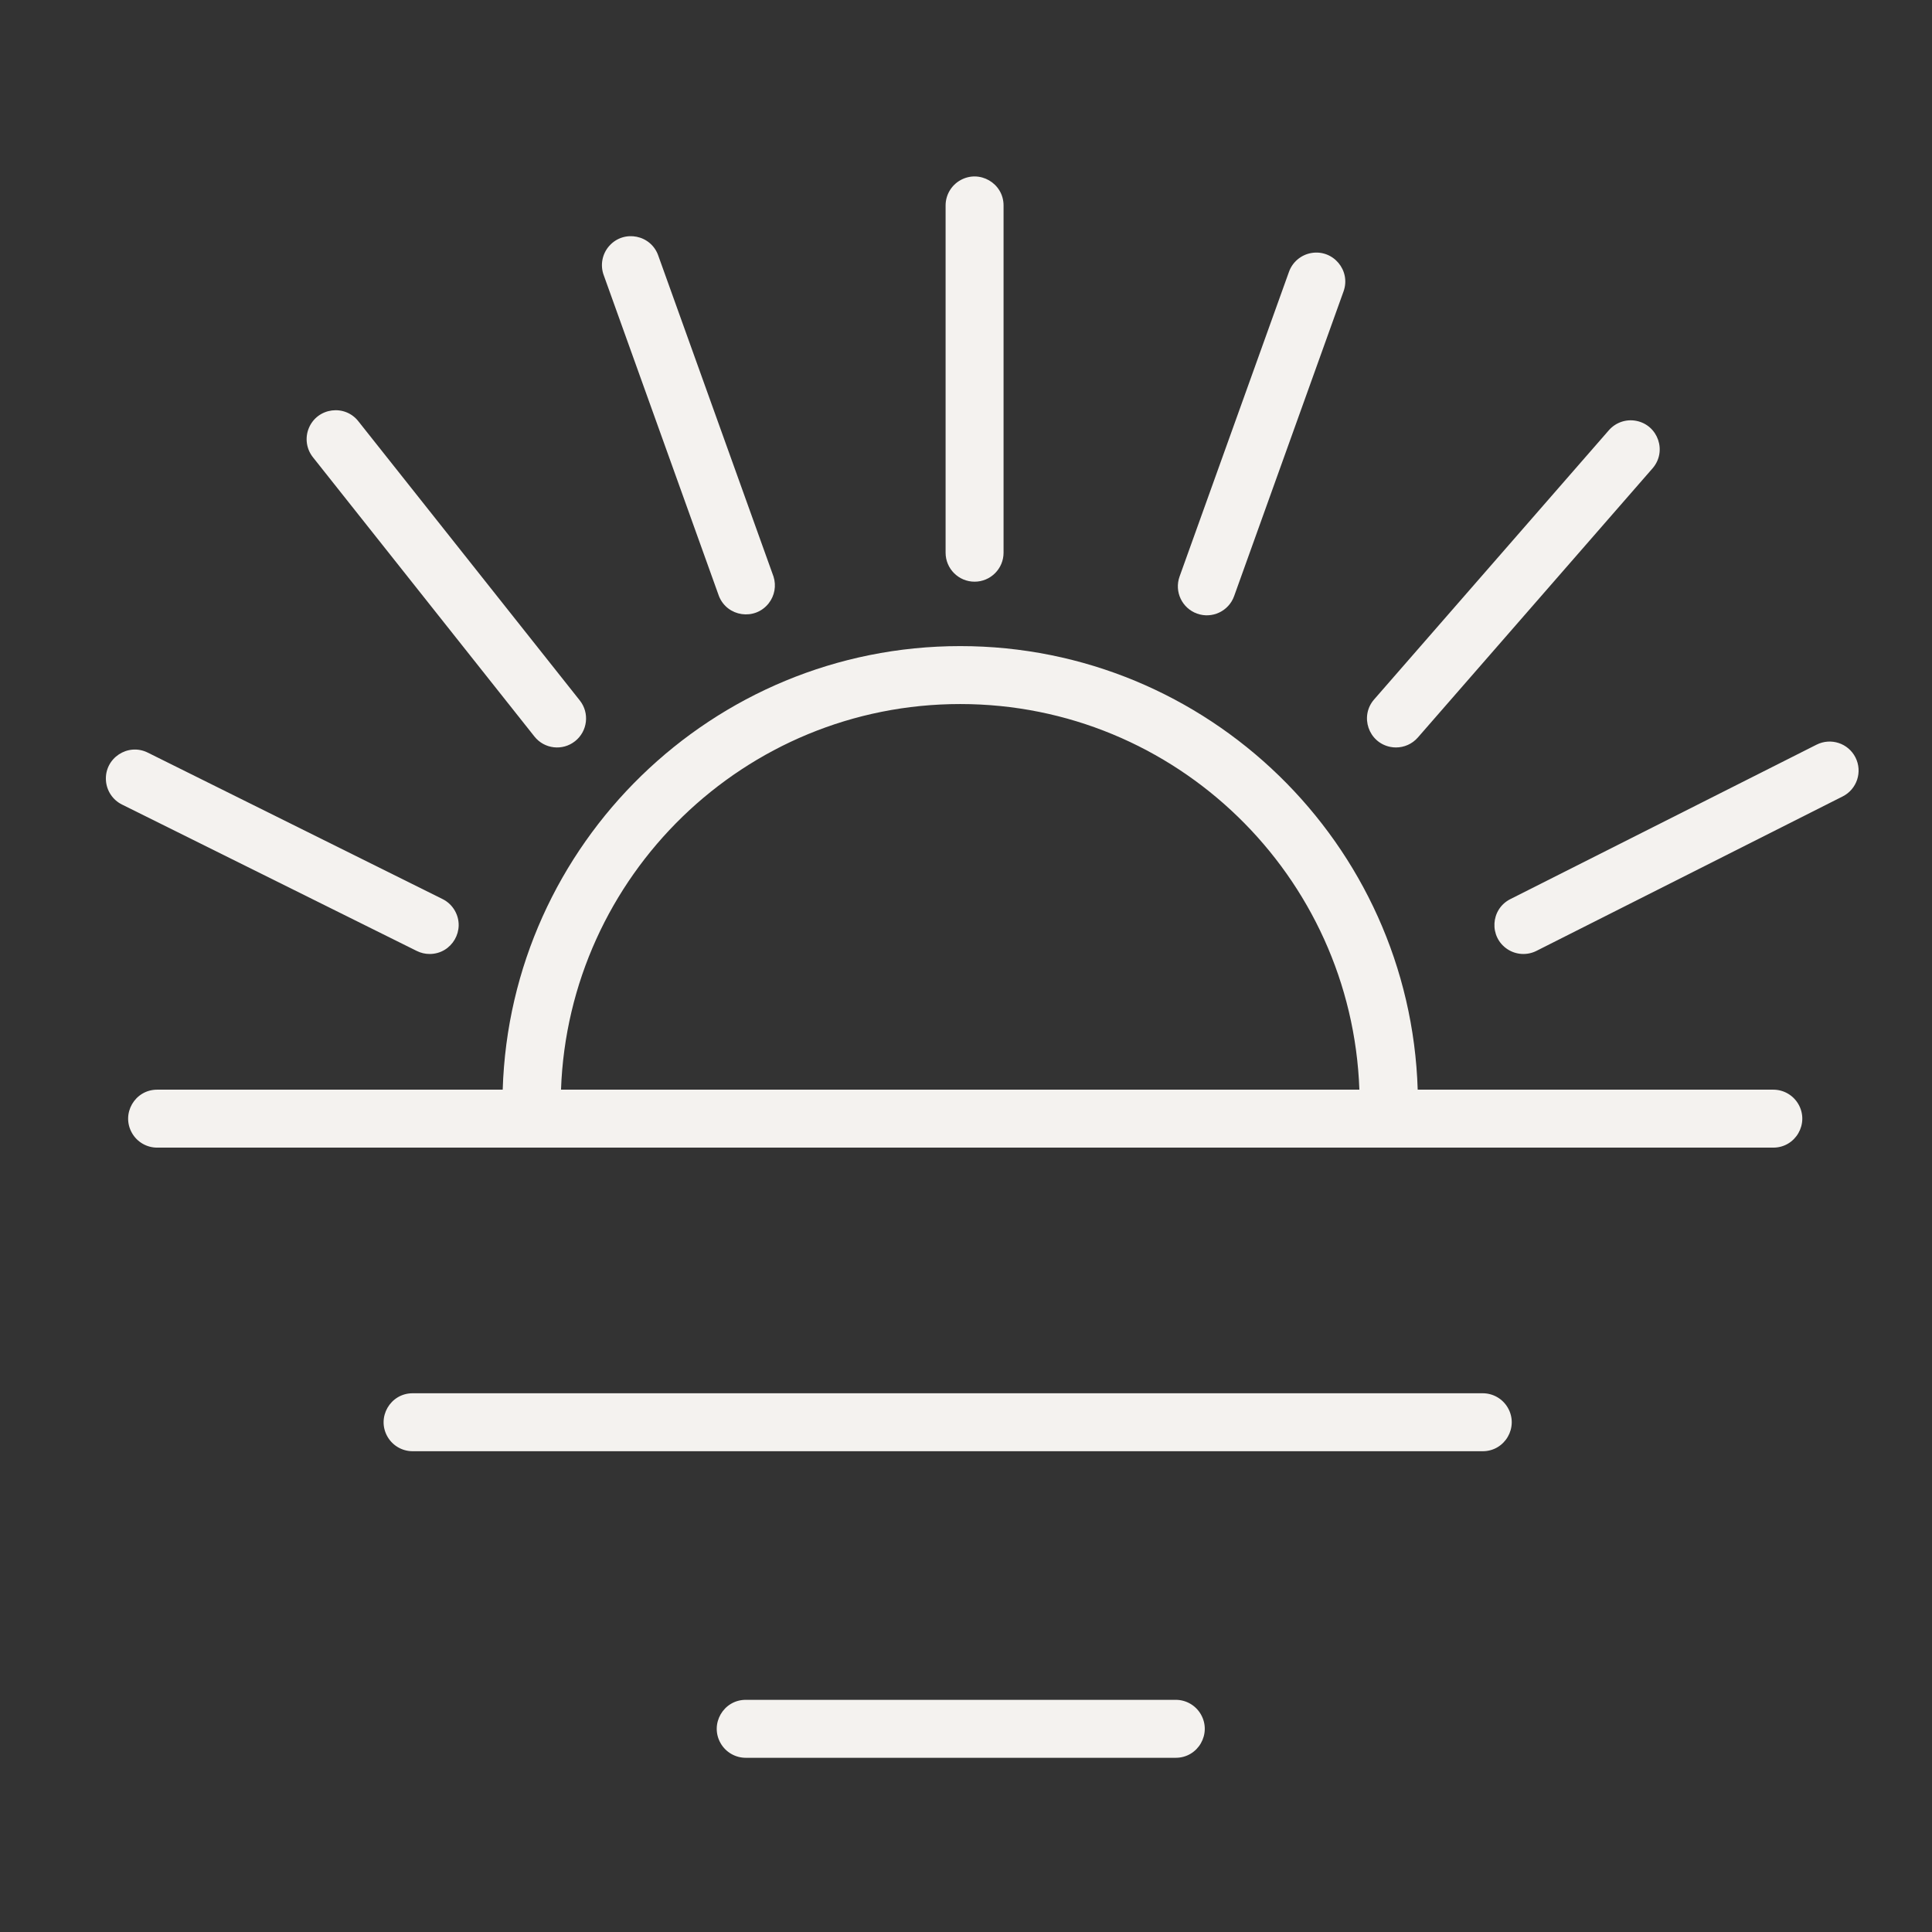
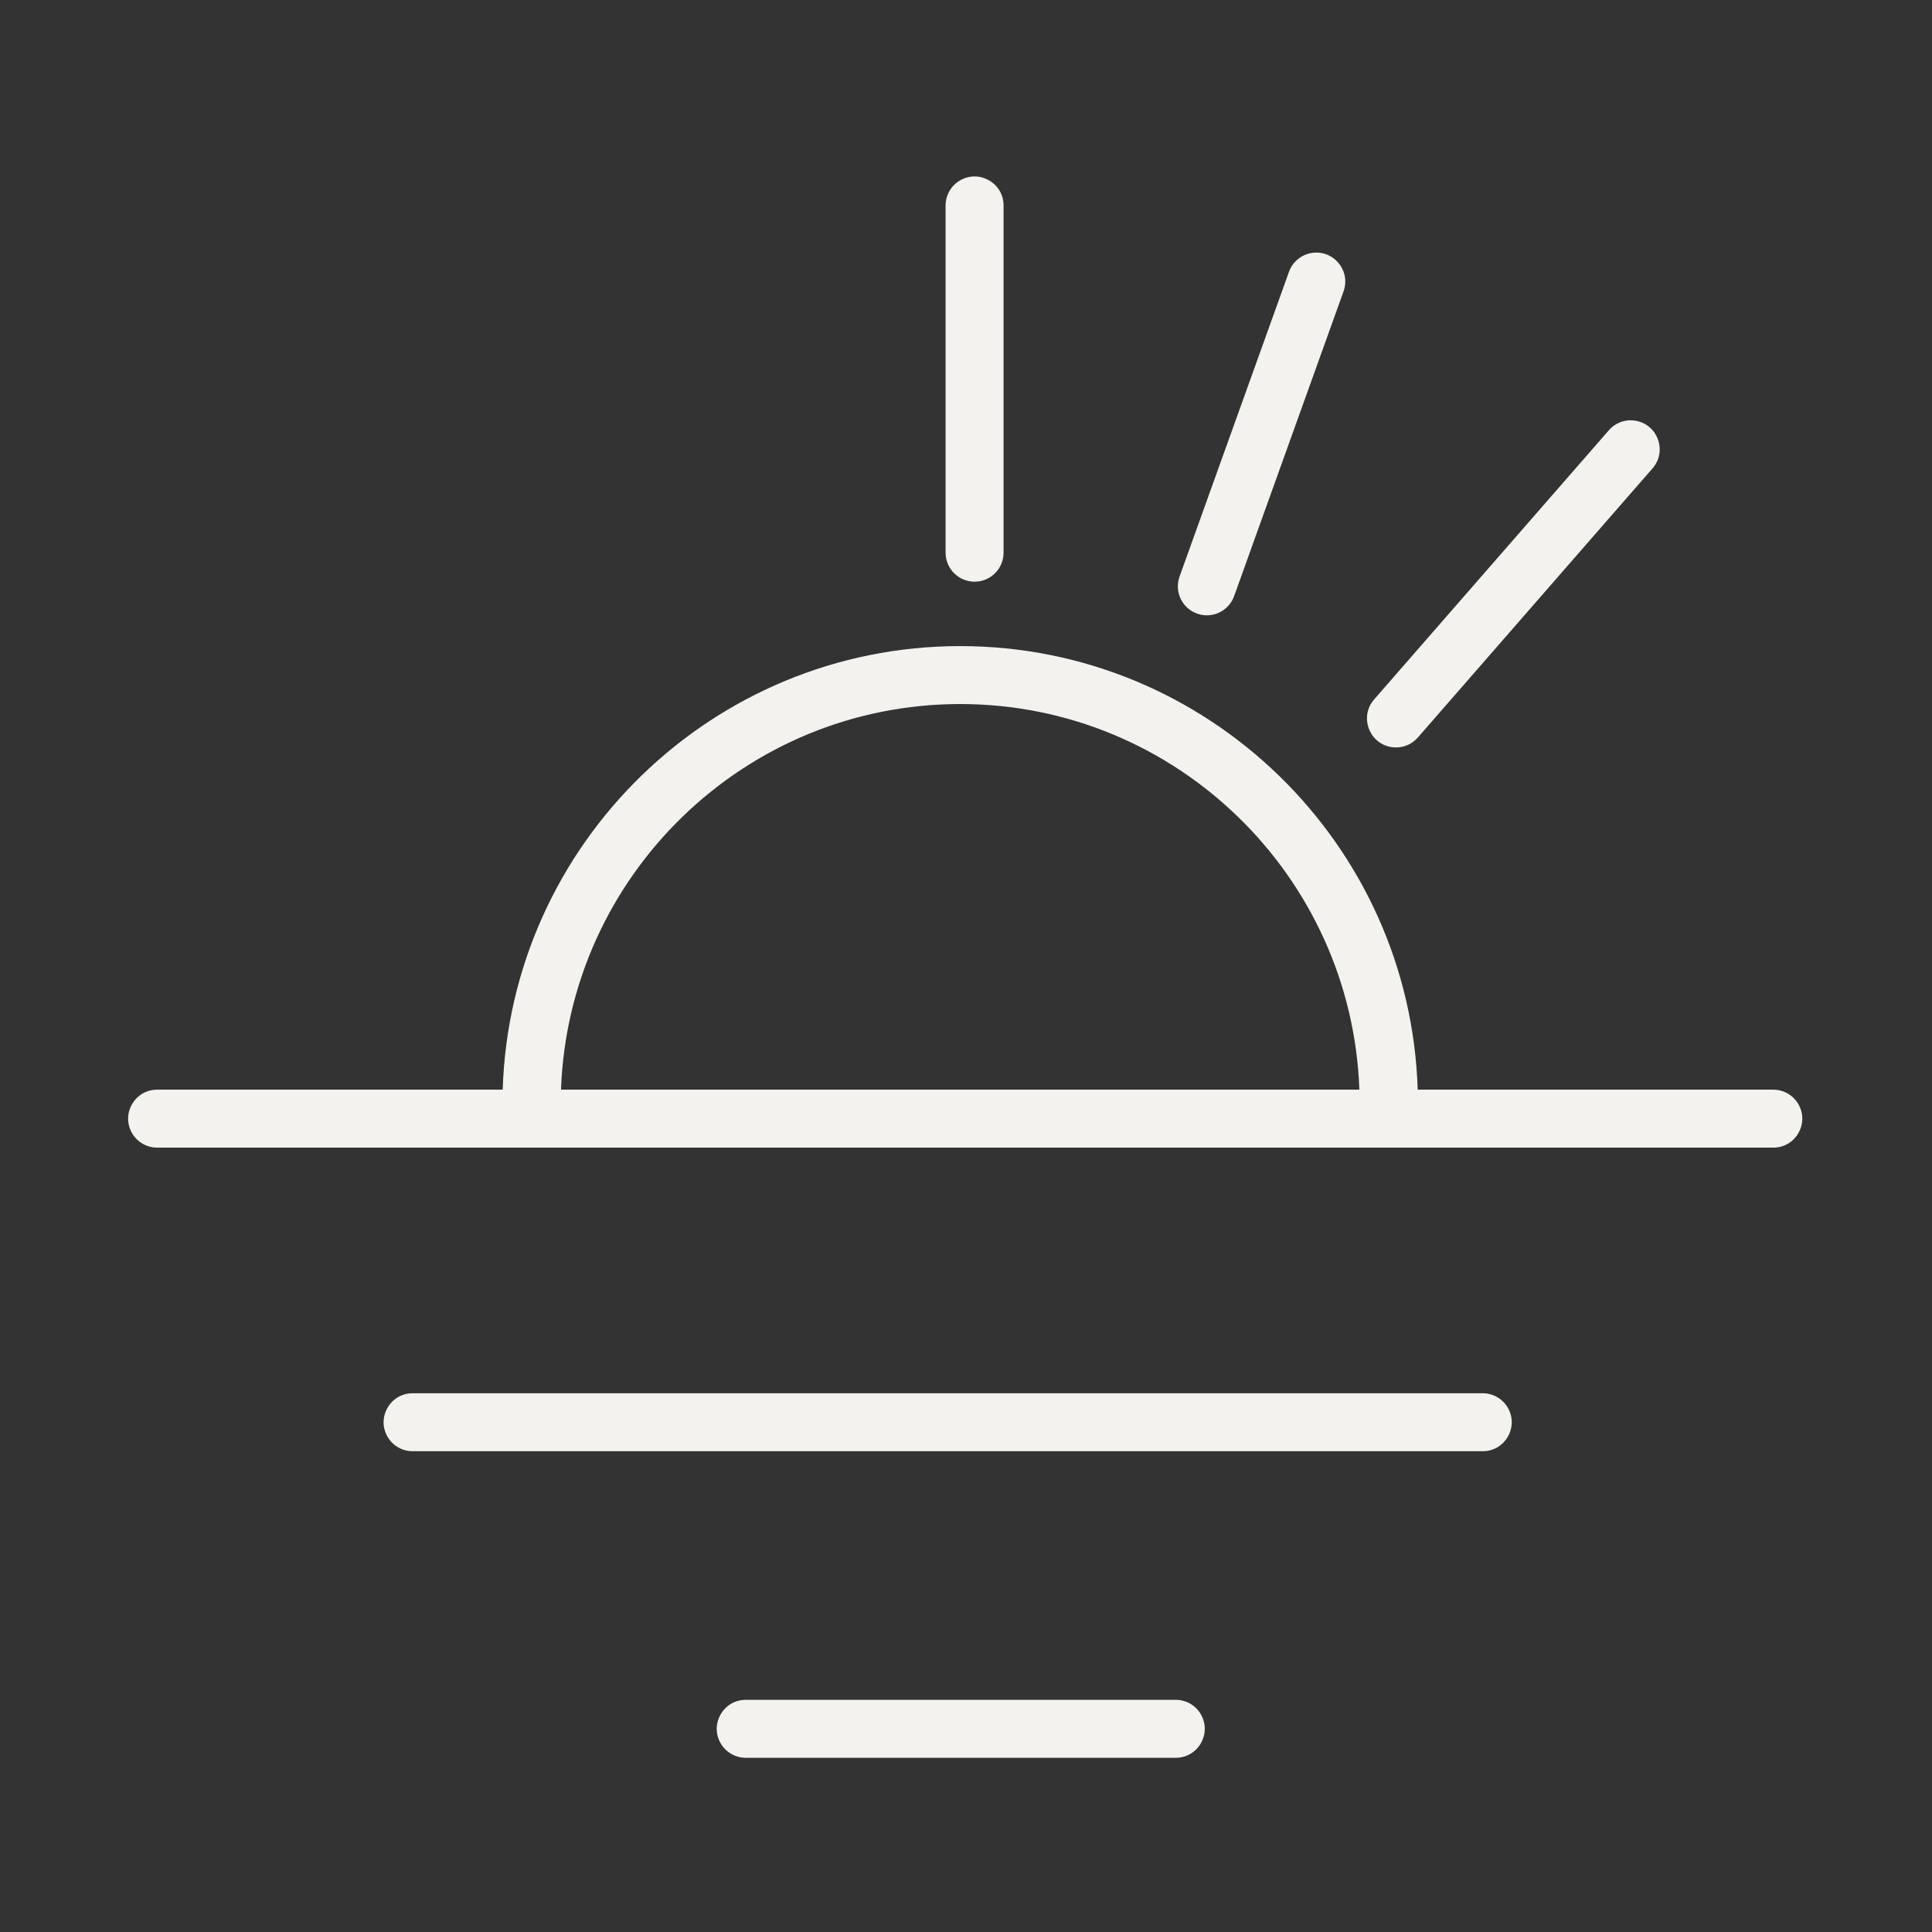
<svg xmlns="http://www.w3.org/2000/svg" viewBox="1950 2450 100 100" width="100" height="100">
  <rect x="1950" y="2450" width="100" height="100" fill="#333333" stroke="none" />
  <path fill="#f4f2ef" stroke="none" fill-opacity="1" stroke-width="1" stroke-opacity="1" color="rgb(51, 51, 51)" fill-rule="evenodd" id="tSvge7c772d24d" d="M 2041.785 2506.401 C 2035.65 2506.401 2029.515 2506.401 2023.38 2506.401 C 2022.987 2493.675 2012.519 2483.442 1999.7 2483.442 C 1986.881 2483.442 1976.413 2493.675 1976.02 2506.401 C 1970.058 2506.401 1964.096 2506.401 1958.134 2506.401 C 1956.979 2506.401 1956.258 2507.651 1956.835 2508.651 C 1957.103 2509.115 1957.598 2509.401 1958.134 2509.401 C 1986.018 2509.401 2013.901 2509.401 2041.785 2509.401 C 2042.94 2509.401 2043.661 2508.151 2043.084 2507.151C 2042.816 2506.687 2042.321 2506.401 2041.785 2506.401Z M 1999.699 2486.441 C 2010.863 2486.441 2019.967 2495.331 2020.361 2506.4 C 2006.587 2506.4 1992.812 2506.4 1979.038 2506.4C 1979.432 2495.331 1988.536 2486.441 1999.699 2486.441Z M 2026.746 2522.115 C 2008.283 2522.115 1989.82 2522.115 1971.357 2522.115 C 1970.202 2522.115 1969.481 2523.365 1970.058 2524.365 C 1970.326 2524.829 1970.821 2525.115 1971.357 2525.115 C 1989.82 2525.115 2008.283 2525.115 2026.746 2525.115 C 2027.901 2525.115 2028.622 2523.865 2028.045 2522.865C 2027.777 2522.401 2027.282 2522.115 2026.746 2522.115Z M 2010.857 2537.983 C 2003.438 2537.983 1996.019 2537.983 1988.6 2537.983 C 1987.445 2537.983 1986.724 2539.233 1987.301 2540.233 C 1987.569 2540.697 1988.064 2540.983 1988.6 2540.983 C 1996.019 2540.983 2003.438 2540.983 2010.857 2540.983 C 2012.012 2540.983 2012.733 2539.733 2012.156 2538.733C 2011.888 2538.269 2011.393 2537.983 2010.857 2537.983Z M 2000.444 2480.108 C 2001.272 2480.108 2001.944 2479.436 2001.944 2478.608 C 2001.944 2472.617 2001.944 2466.626 2001.944 2460.635 C 2001.944 2459.48 2000.694 2458.759 1999.694 2459.336 C 1999.23 2459.604 1998.944 2460.099 1998.944 2460.635 C 1998.944 2466.626 1998.944 2472.617 1998.944 2478.608C 1998.944 2479.436 1999.616 2480.108 2000.444 2480.108Z M 2011.959 2481.76 C 2012.739 2482.04 2013.598 2481.635 2013.878 2480.855 C 2015.766 2475.597 2017.654 2470.339 2019.542 2465.081 C 2019.932 2463.994 2018.999 2462.893 2017.863 2463.098 C 2017.335 2463.194 2016.899 2463.564 2016.718 2464.068 C 2014.83 2469.326 2012.942 2474.584 2011.054 2479.842C 2010.774 2480.622 2011.18 2481.48 2011.959 2481.76Z M 2022.255 2488.688 C 2022.674 2488.688 2023.09 2488.514 2023.387 2488.174 C 2027.437 2483.53 2031.486 2478.885 2035.536 2474.241 C 2036.295 2473.37 2035.826 2472.005 2034.693 2471.783 C 2034.167 2471.68 2033.626 2471.866 2033.274 2472.27 C 2029.224 2476.914 2025.175 2481.558 2021.125 2486.202 C 2020.366 2487.072 2020.834 2488.438 2021.967 2488.66C 2022.062 2488.679 2022.158 2488.688 2022.255 2488.688Z" />
-   <path fill="#f4f2ef" stroke="none" fill-opacity="1" stroke-width="1" stroke-opacity="1" color="rgb(51, 51, 51)" fill-rule="evenodd" id="tSvgf835acafd3" d="M 2046.04 2489.208 C 2045.667 2488.468 2044.765 2488.171 2044.025 2488.544 C 2038.742 2491.209 2033.458 2493.873 2028.175 2496.538 C 2027.144 2497.058 2027.063 2498.5 2028.029 2499.133 C 2028.477 2499.426 2029.048 2499.459 2029.527 2499.217 C 2034.81 2496.552 2040.094 2493.888 2045.377 2491.223C 2046.116 2490.849 2046.413 2489.948 2046.04 2489.208Z M 1987.213 2480.855 C 1987.641 2481.928 1989.07 2482.136 1989.786 2481.229 C 1990.095 2480.837 1990.189 2480.317 1990.037 2479.842 C 1988.051 2474.311 1986.065 2468.781 1984.079 2463.25 C 1983.713 2462.155 1982.299 2461.866 1981.533 2462.73 C 1981.162 2463.149 1981.055 2463.74 1981.256 2464.263C 1983.242 2469.794 1985.227 2475.324 1987.213 2480.855Z M 1977.66 2488.119 C 1978.173 2488.77 1979.119 2488.879 1979.767 2488.362 C 1980.416 2487.847 1980.525 2486.904 1980.01 2486.255 C 1976.194 2481.444 1972.379 2476.634 1968.563 2471.823 C 1967.862 2470.905 1966.431 2471.091 1965.986 2472.156 C 1965.773 2472.669 1965.86 2473.258 1966.213 2473.687C 1970.029 2478.498 1973.844 2483.308 1977.66 2488.119Z M 1972.237 2499.378 C 1973.392 2499.379 1974.115 2498.13 1973.539 2497.13 C 1973.391 2496.873 1973.171 2496.666 1972.905 2496.534 C 1967.819 2494.008 1962.734 2491.481 1957.648 2488.955 C 1956.614 2488.441 1955.411 2489.24 1955.483 2490.392 C 1955.517 2490.927 1955.833 2491.404 1956.313 2491.642 C 1961.399 2494.168 1966.484 2496.694 1971.57 2499.22C 1971.785 2499.327 1972.012 2499.378 1972.237 2499.378Z" />
  <defs> </defs>
</svg>